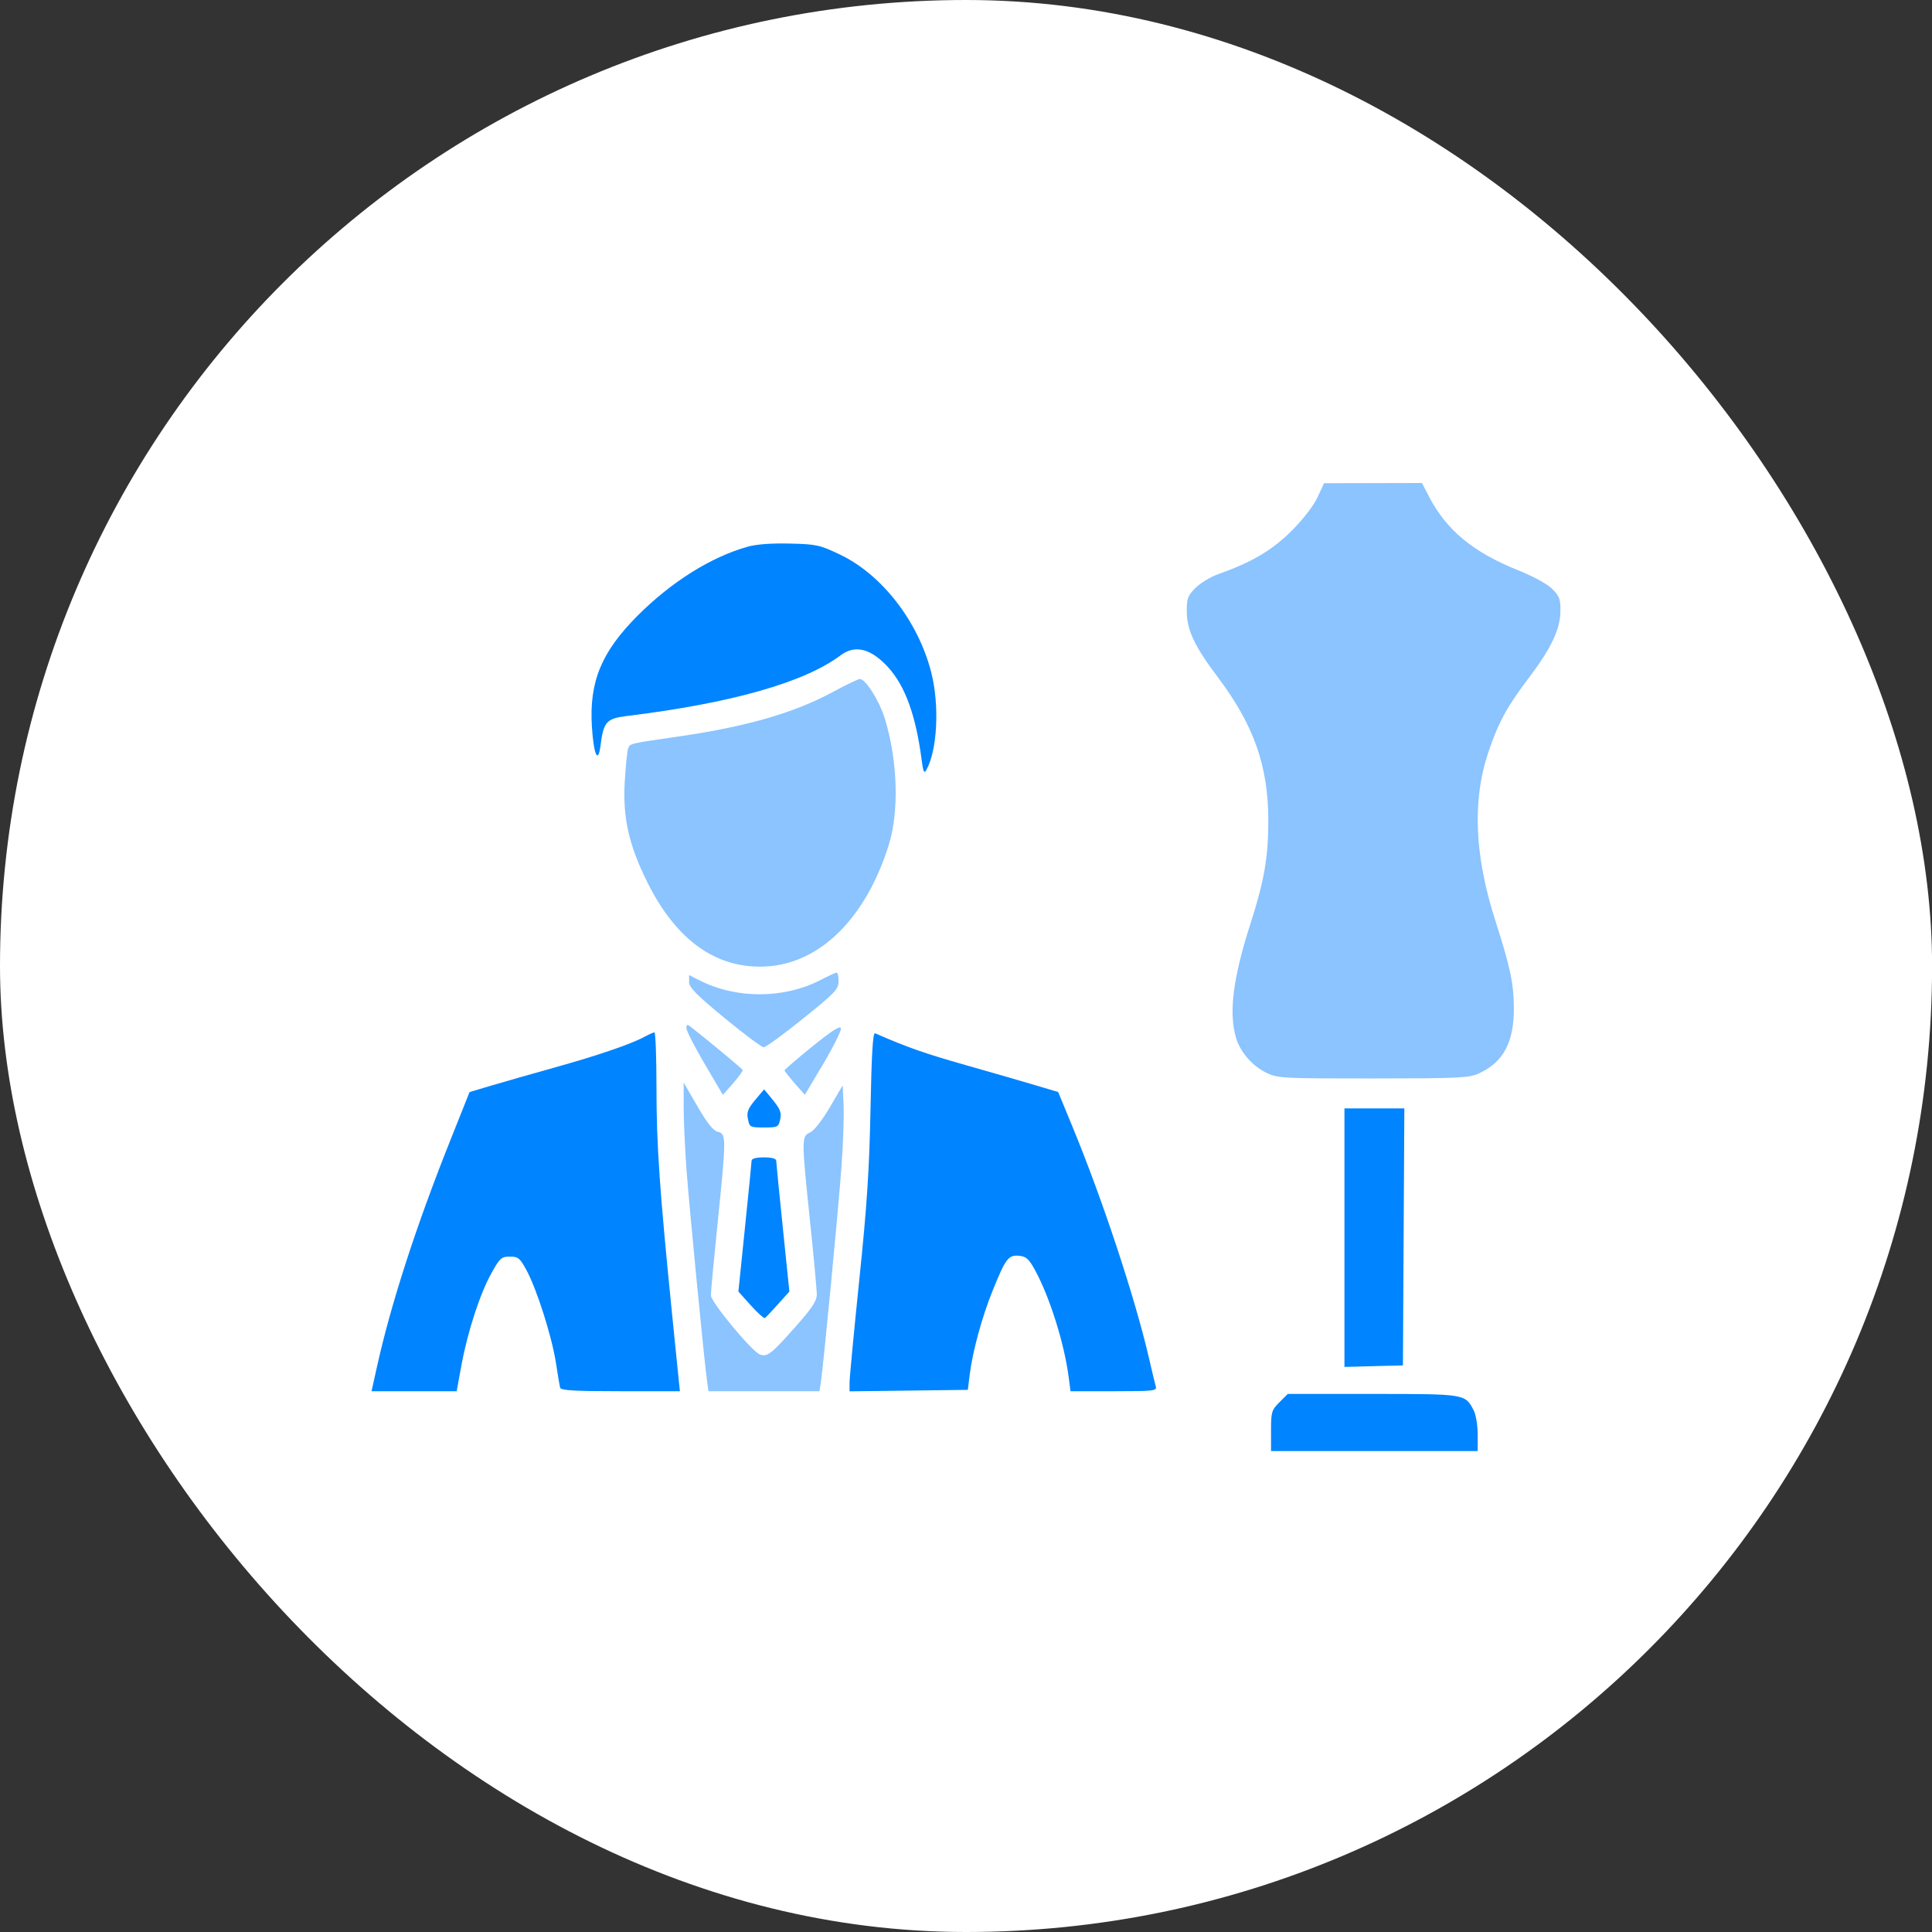
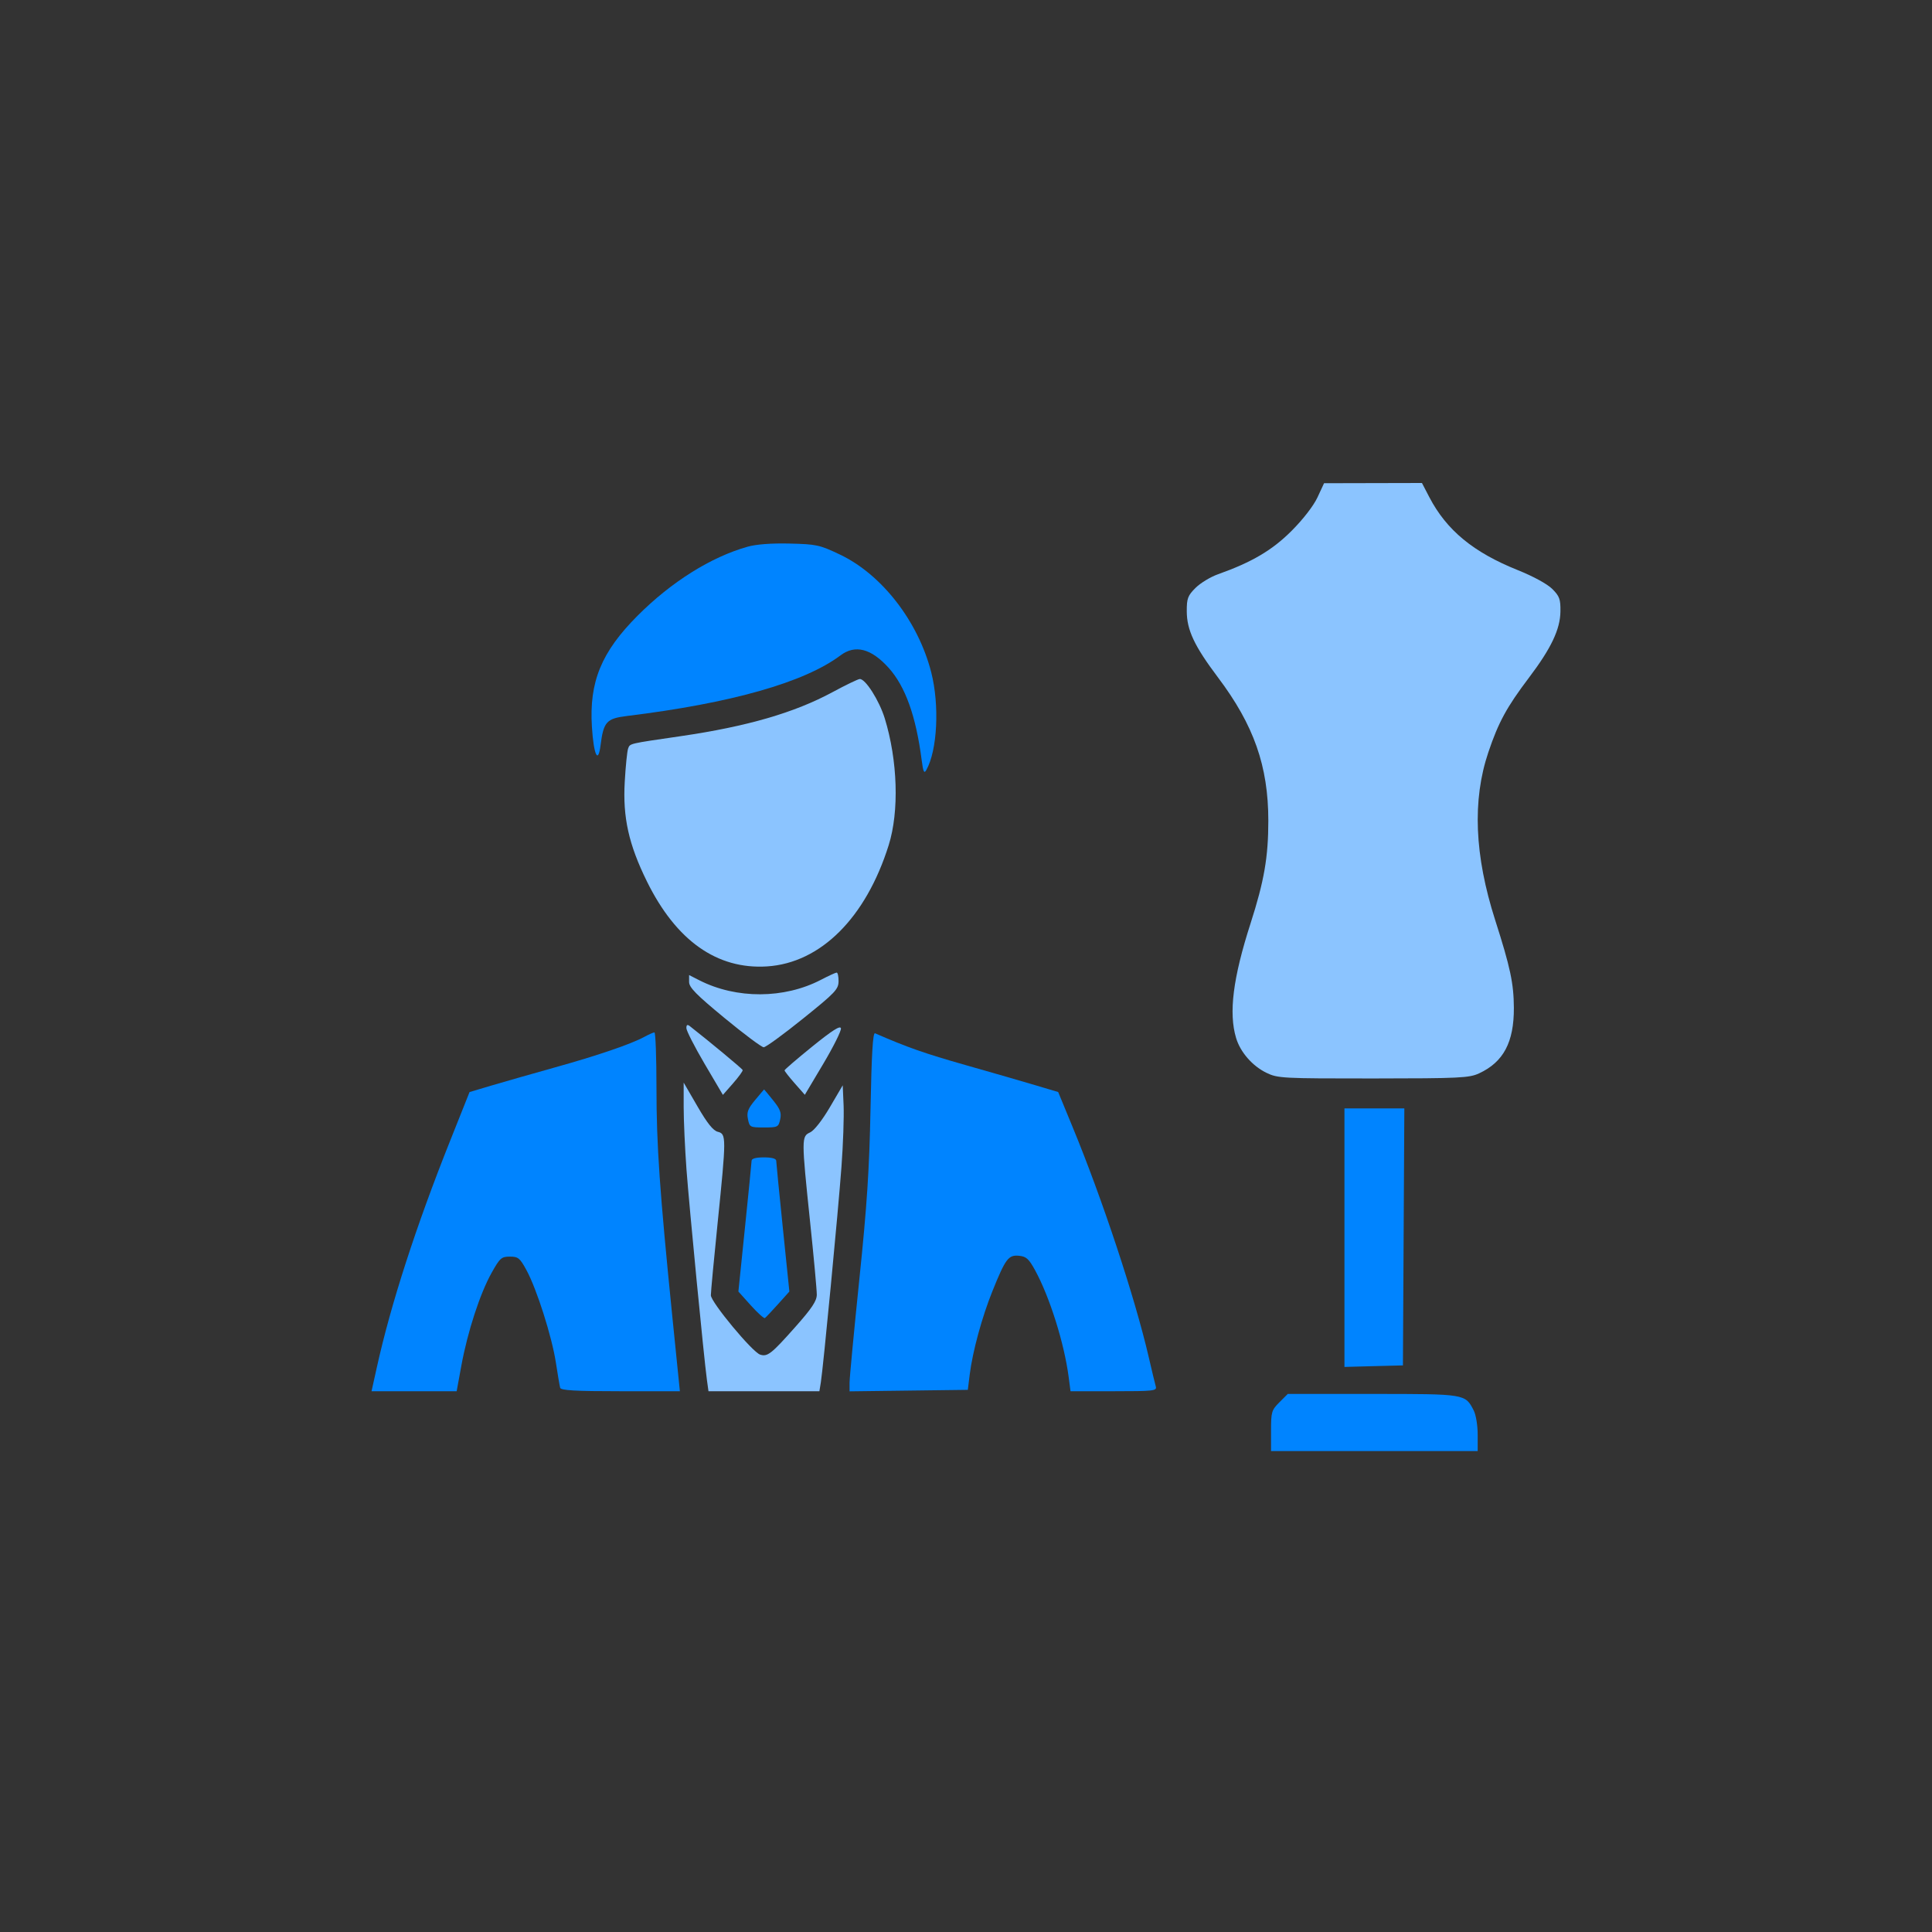
<svg xmlns="http://www.w3.org/2000/svg" width="52" height="52" viewBox="0 0 52 52" fill="none">
  <rect x="0" y="0" width="52" height="52" fill="#333333" stroke="none" />
-   <rect width="52.002" height="52" rx="26" fill="white" />
  <path fill-rule="evenodd" clip-rule="evenodd" d="M35.46 13.387C35.354 13.614 35.072 13.979 34.764 14.287C34.243 14.809 33.695 15.132 32.783 15.456C32.581 15.527 32.31 15.692 32.179 15.822C31.969 16.031 31.941 16.106 31.942 16.451C31.943 16.957 32.146 17.388 32.782 18.233C33.749 19.517 34.137 20.622 34.137 22.09C34.137 23.07 34.025 23.714 33.658 24.856C33.186 26.323 33.067 27.263 33.269 27.936C33.383 28.319 33.709 28.692 34.087 28.875C34.389 29.022 34.514 29.028 36.959 29.027C39.292 29.025 39.542 29.013 39.809 28.89C40.467 28.585 40.75 28.051 40.746 27.125C40.742 26.468 40.651 26.039 40.244 24.768C39.685 23.022 39.624 21.539 40.059 20.247C40.332 19.438 40.552 19.034 41.152 18.24C41.749 17.451 41.993 16.938 41.999 16.459C42.004 16.127 41.975 16.047 41.78 15.852C41.647 15.719 41.27 15.513 40.852 15.345C39.658 14.867 38.937 14.273 38.473 13.386L38.272 13L36.955 13.003L35.637 13.006L35.46 13.387ZM22.406 18.63C21.382 19.183 20.107 19.553 18.328 19.813C16.908 20.02 16.96 20.008 16.906 20.147C16.88 20.215 16.839 20.619 16.815 21.044C16.76 22.002 16.922 22.728 17.41 23.72C18.196 25.317 19.298 26.097 20.646 26.011C22.087 25.918 23.306 24.703 23.919 22.748C24.205 21.837 24.162 20.466 23.813 19.334C23.663 18.85 23.291 18.265 23.139 18.276C23.089 18.28 22.759 18.439 22.406 18.63ZM22.097 26.371C21.107 26.887 19.82 26.892 18.822 26.384L18.547 26.244V26.429C18.547 26.577 18.737 26.77 19.501 27.4C20.026 27.833 20.5 28.187 20.555 28.187C20.611 28.187 21.086 27.841 21.611 27.418C22.478 26.721 22.567 26.628 22.57 26.412C22.571 26.281 22.548 26.175 22.518 26.177C22.488 26.179 22.298 26.266 22.097 26.371ZM18.474 27.672C18.474 27.742 18.695 28.174 18.965 28.634L19.457 29.469L19.731 29.157C19.881 28.986 19.998 28.825 19.989 28.8C19.978 28.764 19.095 28.032 18.566 27.618C18.5 27.567 18.474 27.582 18.474 27.672ZM21.863 28.167C21.452 28.5 21.116 28.788 21.116 28.809C21.115 28.829 21.238 28.985 21.388 29.156L21.662 29.467L22.16 28.63C22.434 28.169 22.647 27.741 22.634 27.677C22.616 27.595 22.401 27.732 21.863 28.167ZM18.401 29.797C18.401 30.159 18.436 30.916 18.477 31.48C18.553 32.496 18.945 36.536 19.026 37.134L19.069 37.445H20.561H22.054L22.093 37.207C22.156 36.818 22.561 32.592 22.648 31.407C22.693 30.803 22.718 30.062 22.706 29.76L22.682 29.211L22.335 29.803C22.129 30.154 21.912 30.43 21.804 30.479C21.57 30.585 21.57 30.645 21.803 32.88C21.904 33.841 21.985 34.726 21.984 34.847C21.983 35.016 21.85 35.216 21.401 35.721C20.762 36.441 20.657 36.523 20.46 36.46C20.251 36.394 19.133 35.047 19.133 34.862C19.133 34.773 19.215 33.894 19.316 32.907C19.55 30.608 19.55 30.521 19.322 30.463C19.195 30.432 19.037 30.235 18.773 29.779L18.401 29.138L18.401 29.797Z" fill="#8BC4FF" />
  <path fill-rule="evenodd" clip-rule="evenodd" d="M20.121 14.715C19.134 14.993 18.069 15.661 17.158 16.574C16.186 17.549 15.856 18.351 15.931 19.559C15.979 20.323 16.099 20.58 16.164 20.059C16.244 19.429 16.325 19.339 16.866 19.272C19.682 18.927 21.652 18.368 22.623 17.639C23.017 17.343 23.448 17.454 23.917 17.974C24.367 18.474 24.653 19.27 24.807 20.459C24.849 20.779 24.873 20.83 24.933 20.723C25.23 20.193 25.29 18.98 25.064 18.095C24.713 16.724 23.735 15.462 22.605 14.925C22.061 14.666 21.974 14.647 21.255 14.63C20.763 14.618 20.355 14.649 20.121 14.715ZM17.341 27.908C16.977 28.105 16.083 28.41 14.924 28.733C14.321 28.902 13.559 29.119 13.232 29.216L12.638 29.393L12.12 30.693C11.197 33.005 10.518 35.104 10.142 36.805L10 37.445H11.146H12.291L12.419 36.748C12.586 35.841 12.921 34.813 13.23 34.261C13.455 33.859 13.496 33.822 13.724 33.822C13.947 33.822 13.993 33.86 14.171 34.188C14.448 34.698 14.855 35.978 14.962 36.677C15.011 36.999 15.063 37.303 15.077 37.353C15.097 37.423 15.485 37.445 16.701 37.445H18.299L18.097 35.45C17.754 32.044 17.669 30.822 17.669 29.277C17.669 28.456 17.644 27.785 17.614 27.787C17.584 27.788 17.461 27.843 17.341 27.908ZM23.43 29.847C23.398 31.484 23.335 32.45 23.128 34.444C22.985 35.833 22.867 37.077 22.866 37.209L22.866 37.448L24.457 37.428L26.049 37.408L26.1 36.996C26.177 36.377 26.431 35.445 26.712 34.749C27.064 33.876 27.142 33.772 27.426 33.799C27.622 33.818 27.692 33.882 27.859 34.188C28.254 34.911 28.644 36.153 28.763 37.061L28.813 37.445H29.979C31.056 37.445 31.143 37.435 31.108 37.317C31.088 37.246 31.002 36.892 30.919 36.53C30.548 34.927 29.672 32.278 28.866 30.326L28.481 29.392L27.887 29.215C27.561 29.117 26.705 28.87 25.986 28.666C24.89 28.355 24.418 28.189 23.552 27.811C23.493 27.786 23.459 28.358 23.43 29.847ZM20.323 29.609C20.129 29.842 20.094 29.936 20.131 30.12C20.174 30.338 20.189 30.346 20.563 30.346C20.934 30.346 20.953 30.336 20.999 30.128C21.037 29.952 21.002 29.855 20.809 29.616C20.679 29.454 20.569 29.322 20.566 29.322C20.563 29.323 20.453 29.452 20.323 29.609ZM36.186 33.312V36.791L36.973 36.77L37.76 36.75L37.779 33.291L37.798 29.833H36.992H36.186V33.312ZM20.229 31.242C20.228 31.293 20.147 32.105 20.05 33.048L19.874 34.762L20.208 35.134C20.392 35.338 20.563 35.492 20.588 35.475C20.613 35.458 20.771 35.291 20.94 35.103L21.246 34.762L21.07 33.048C20.973 32.105 20.893 31.293 20.892 31.242C20.89 31.183 20.774 31.151 20.56 31.151C20.346 31.151 20.23 31.183 20.229 31.242ZM34.435 37.743C34.224 37.954 34.21 38.003 34.21 38.512V39.055H36.991H39.772V38.612C39.772 38.363 39.725 38.077 39.663 37.958C39.435 37.517 39.443 37.518 36.944 37.518H34.66L34.435 37.743Z" fill="#0084FF" />
</svg>